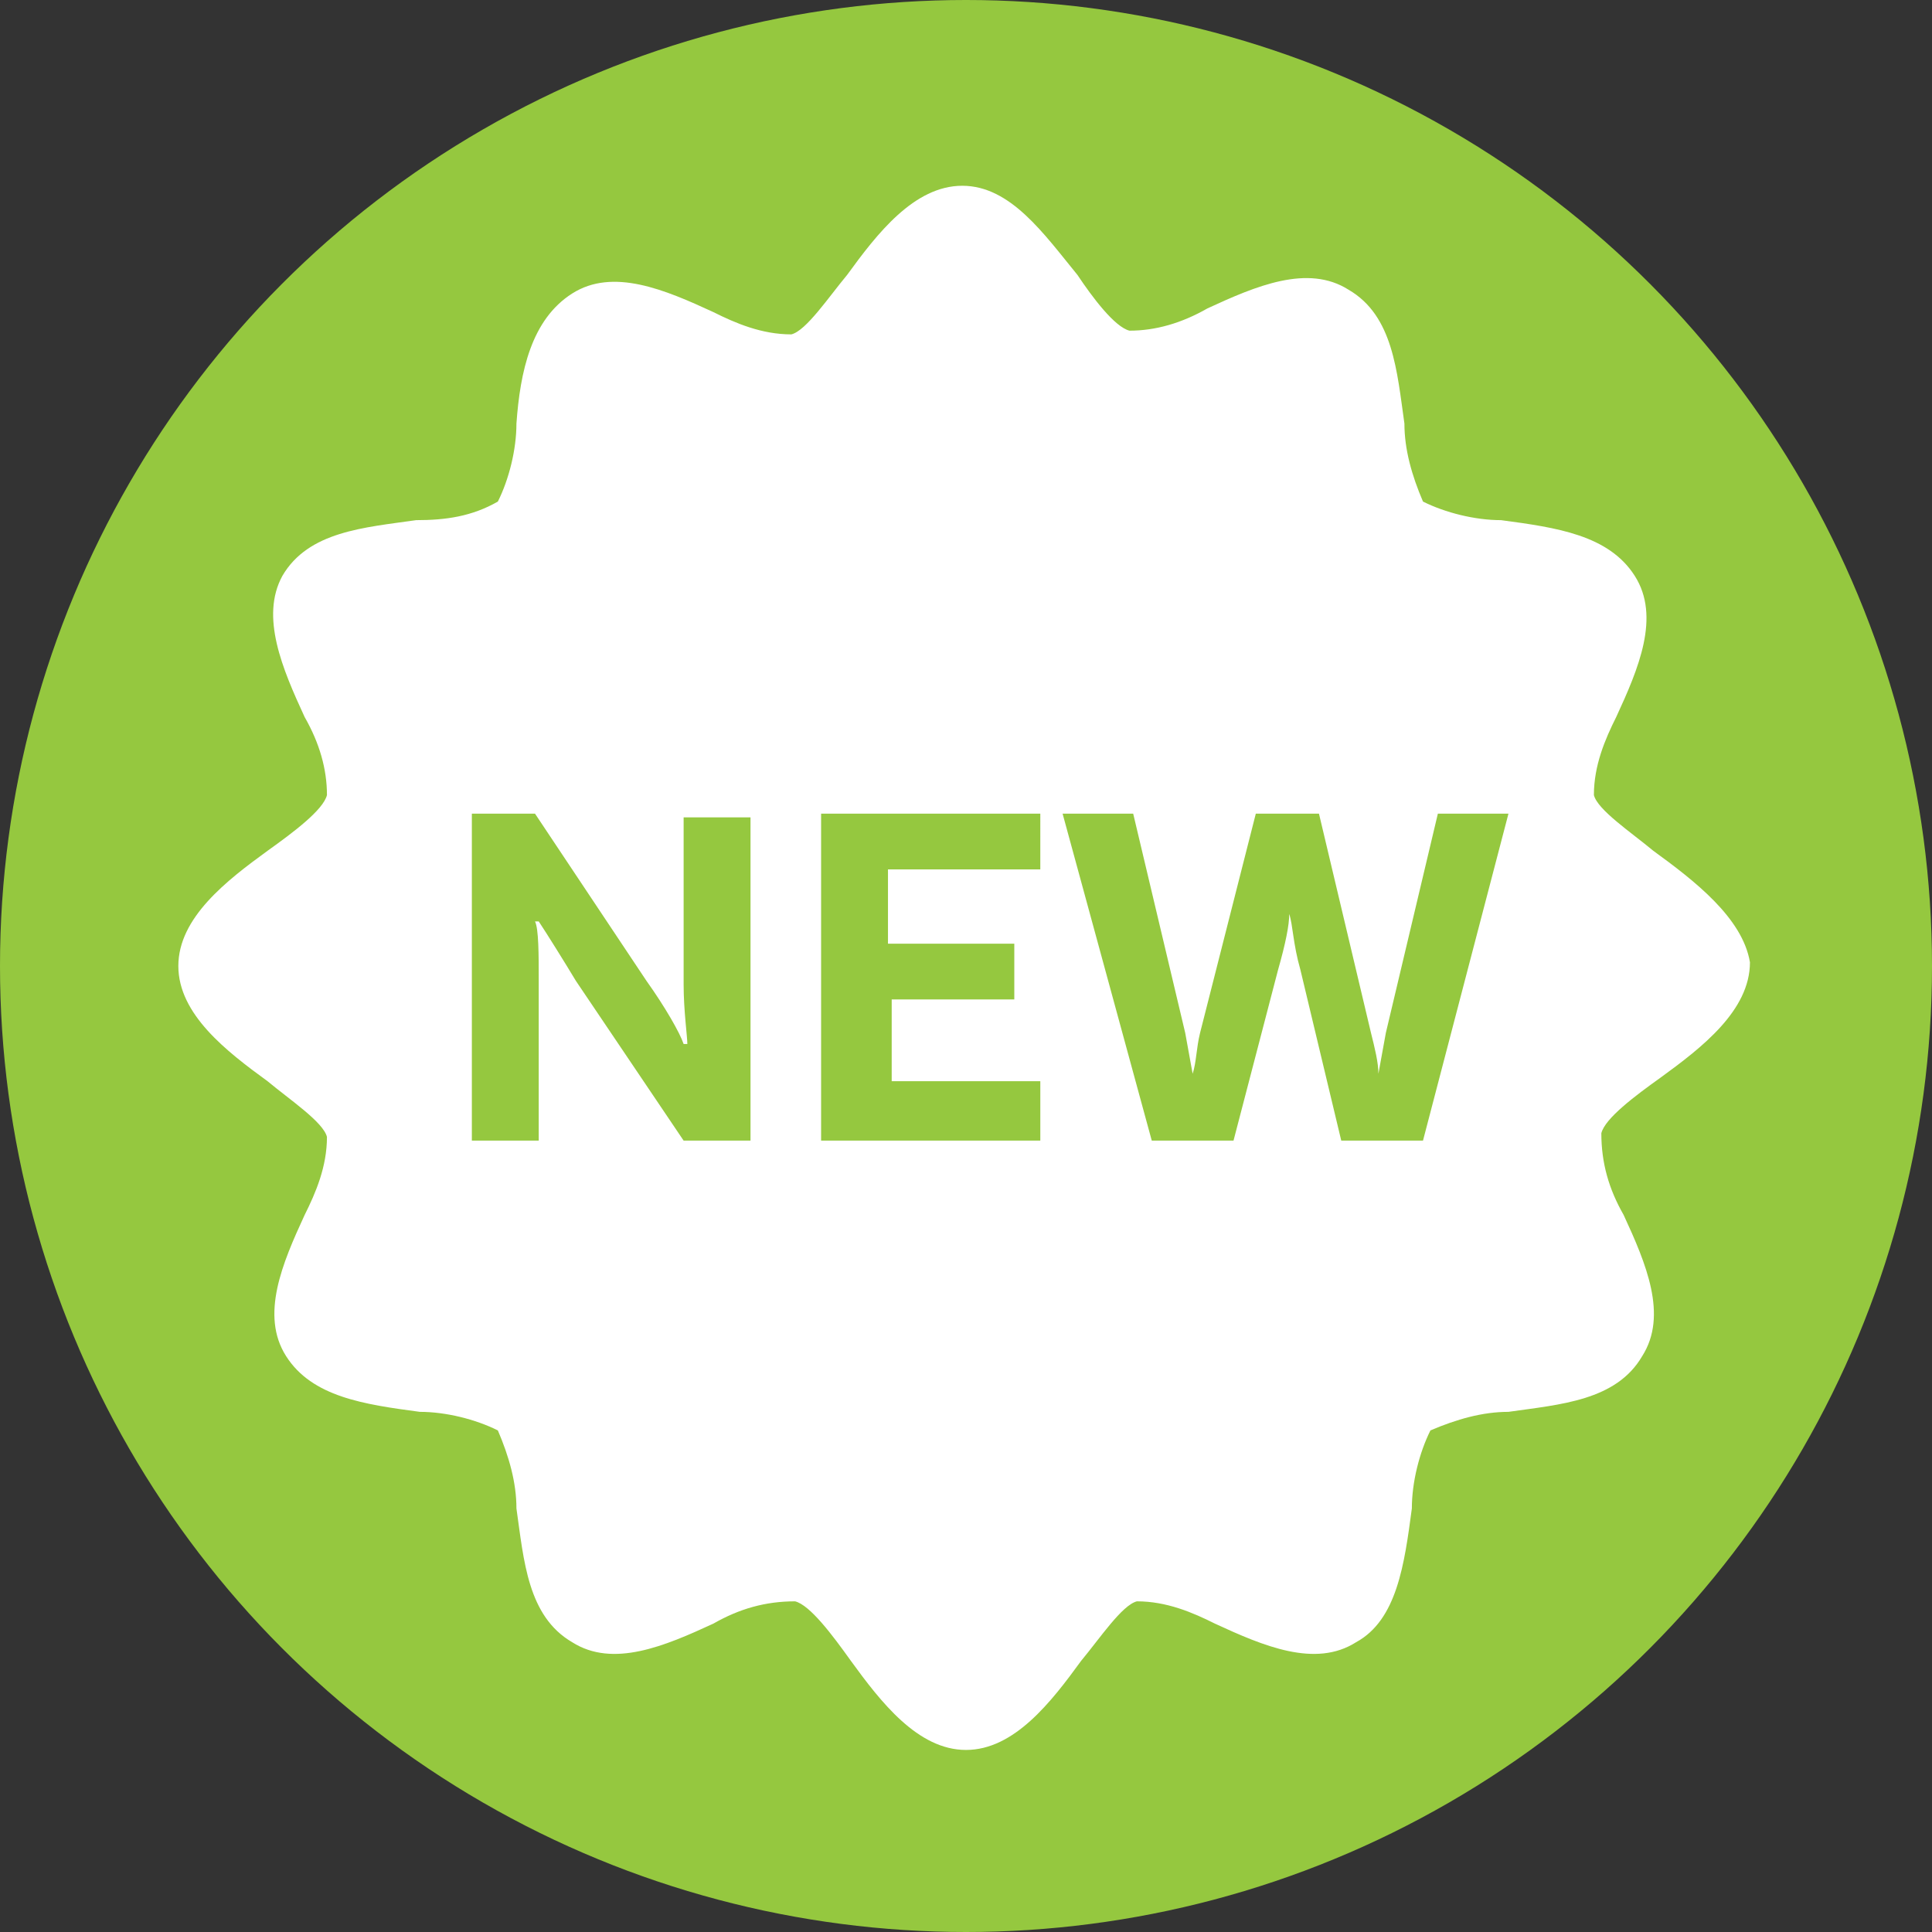
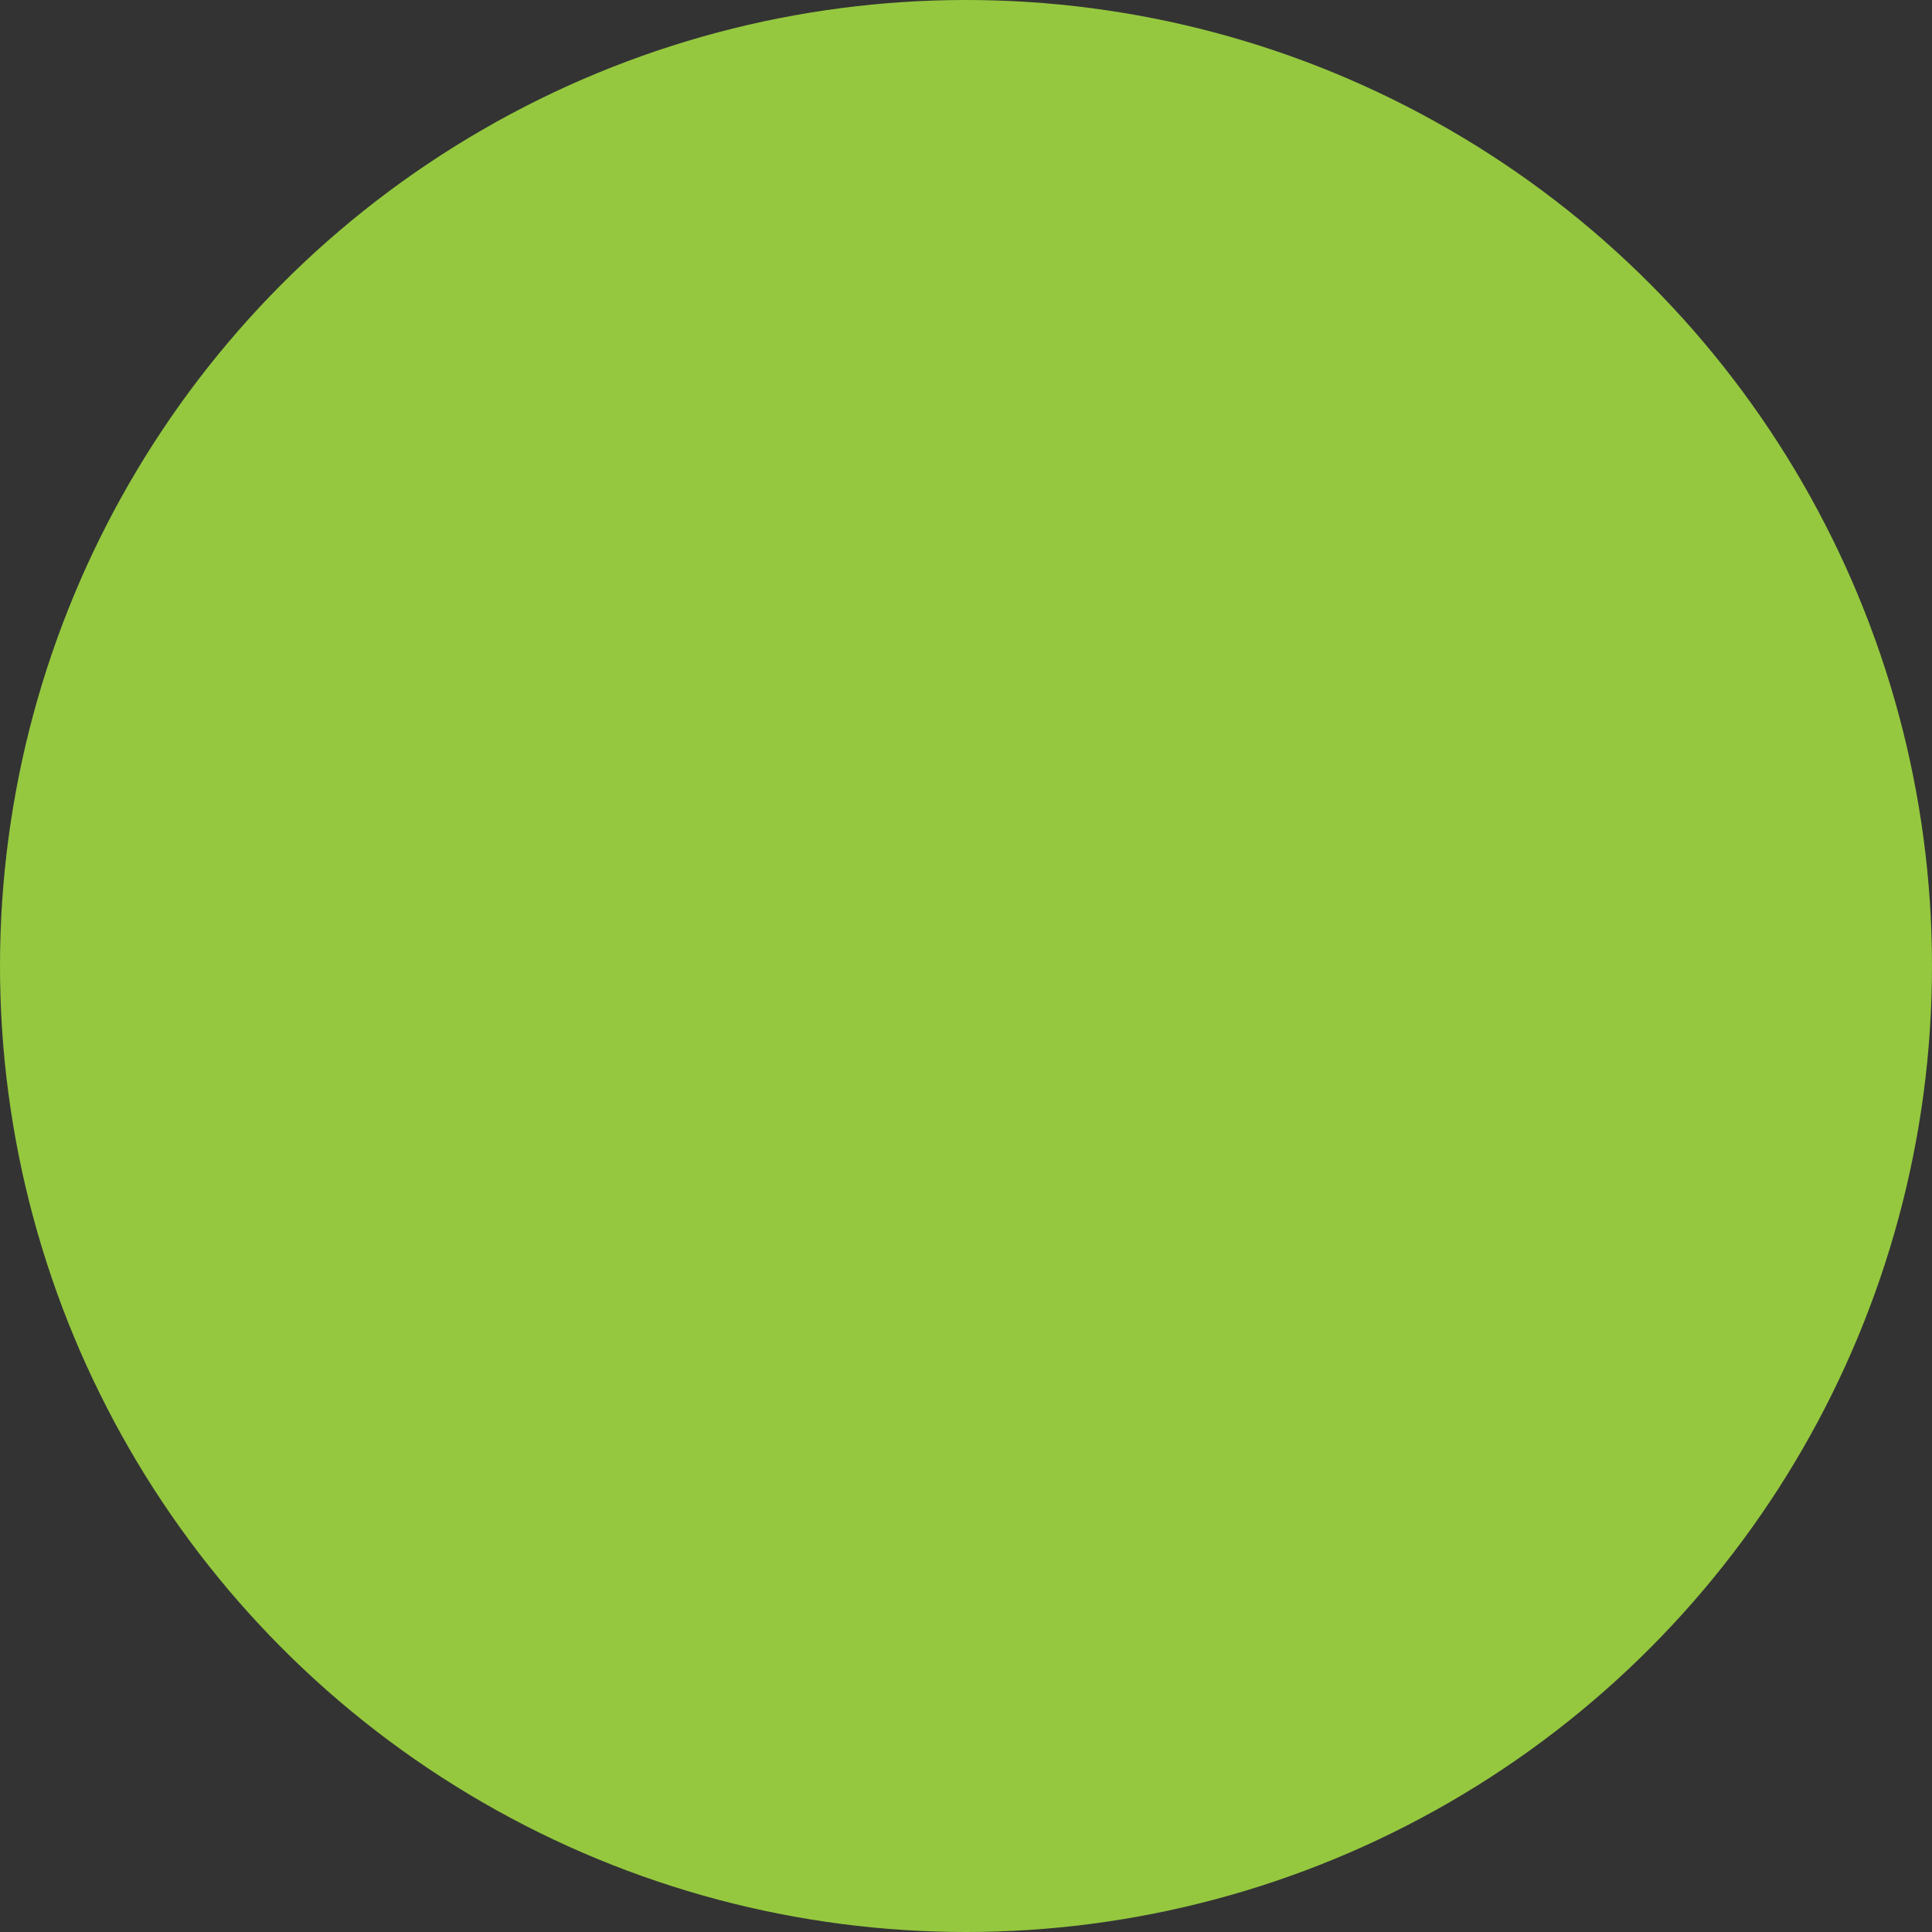
<svg xmlns="http://www.w3.org/2000/svg" version="1.1" x="0px" y="0px" width="52px" height="52px" viewBox="0 0 52 52" style="enable-background:new 0 0 52 52;" xml:space="preserve">
  <rect x="0" y="0" width="52" height="52" fill="#333333" stroke="none" />
  <style type="text/css">
	.st0{fill:#95C83F;}
	.st1{fill:#FFFFFF;}
</style>
  <defs>
</defs>
  <g>
    <g>
      <g>
        <circle class="st0" cx="26" cy="26" r="26" />
      </g>
    </g>
-     <path class="st1" d="M44.5,22.9c-0.6-0.5-1.5-1.1-1.6-1.5c0-0.8,0.3-1.5,0.6-2.1c0.6-1.3,1.2-2.7,0.5-3.8s-2.1-1.3-3.6-1.5   c-0.7,0-1.5-0.2-2.1-0.5c-0.3-0.7-0.5-1.4-0.5-2.1c-0.2-1.4-0.3-2.9-1.5-3.6c-1.1-0.7-2.5-0.1-3.8,0.5c-0.7,0.4-1.4,0.6-2.1,0.6   C30,8.8,29.4,8,29,7.4C28.1,6.3,27.2,5,25.9,5c-1.3,0-2.3,1.3-3.1,2.4c-0.5,0.6-1.1,1.5-1.5,1.6c-0.8,0-1.5-0.3-2.1-0.6   c-1.3-0.6-2.7-1.2-3.8-0.5S14,10,13.9,11.4c0,0.7-0.2,1.5-0.5,2.1C12.7,13.9,12,14,11.2,14c-1.4,0.2-2.9,0.3-3.6,1.5   C7,16.6,7.6,18,8.2,19.3c0.4,0.7,0.6,1.4,0.6,2.1c-0.1,0.4-0.9,1-1.6,1.5c-1.1,0.8-2.4,1.8-2.4,3.1c0,1.3,1.3,2.3,2.4,3.1   c0.6,0.5,1.5,1.1,1.6,1.5c0,0.8-0.3,1.5-0.6,2.1C7.6,34,7,35.4,7.7,36.5c0.7,1.1,2.1,1.3,3.6,1.5c0.7,0,1.5,0.2,2.1,0.5   c0.3,0.7,0.5,1.4,0.5,2.1c0.2,1.4,0.3,2.9,1.5,3.6c1.1,0.7,2.5,0.1,3.8-0.5c0.7-0.4,1.4-0.6,2.2-0.6c0.4,0.1,1,0.9,1.5,1.6   c0.8,1.1,1.8,2.4,3.1,2.4c1.3,0,2.3-1.3,3.1-2.4c0.5-0.6,1.1-1.5,1.5-1.6c0.8,0,1.5,0.3,2.1,0.6c1.3,0.6,2.7,1.2,3.8,0.5   c1.1-0.6,1.3-2.1,1.5-3.6c0-0.7,0.2-1.5,0.5-2.1c0.7-0.3,1.4-0.5,2.1-0.5c1.4-0.2,2.9-0.3,3.6-1.5c0.7-1.1,0.1-2.5-0.5-3.8   c-0.4-0.7-0.6-1.4-0.6-2.2c0.1-0.4,0.9-1,1.6-1.5c1.1-0.8,2.4-1.8,2.4-3.1C46.9,24.7,45.6,23.7,44.5,22.9z M20.2,30.7h-1.8   l-2.9-4.3c-0.3-0.5-0.8-1.3-1-1.6l-0.1,0c0.1,0.2,0.1,0.9,0.1,1.6l0,4.3h-1.8v-8.8h1.7l3,4.5c0.5,0.7,0.9,1.4,1,1.7l0.1,0   c0-0.2-0.1-0.9-0.1-1.6l0-4.5h1.8V30.7z M27.9,23.4h-4v2h3.4v1.5H24v2.2h4v1.6h-5.9v-8.8h5.9V23.4z M38.3,30.7h-2.2L35,26.1   c-0.2-0.7-0.2-1.2-0.3-1.5h0c0,0.3-0.1,0.8-0.3,1.5l-1.2,4.6H31l-2.4-8.8h1.9l1.4,5.9l0.2,1.1h0c0.1-0.3,0.1-0.7,0.2-1.1l1.5-5.9   h1.7l1.4,5.9c0.1,0.4,0.2,0.8,0.2,1.1h0l0.2-1.1l1.4-5.9h1.9L38.3,30.7z" />
  </g>
</svg>